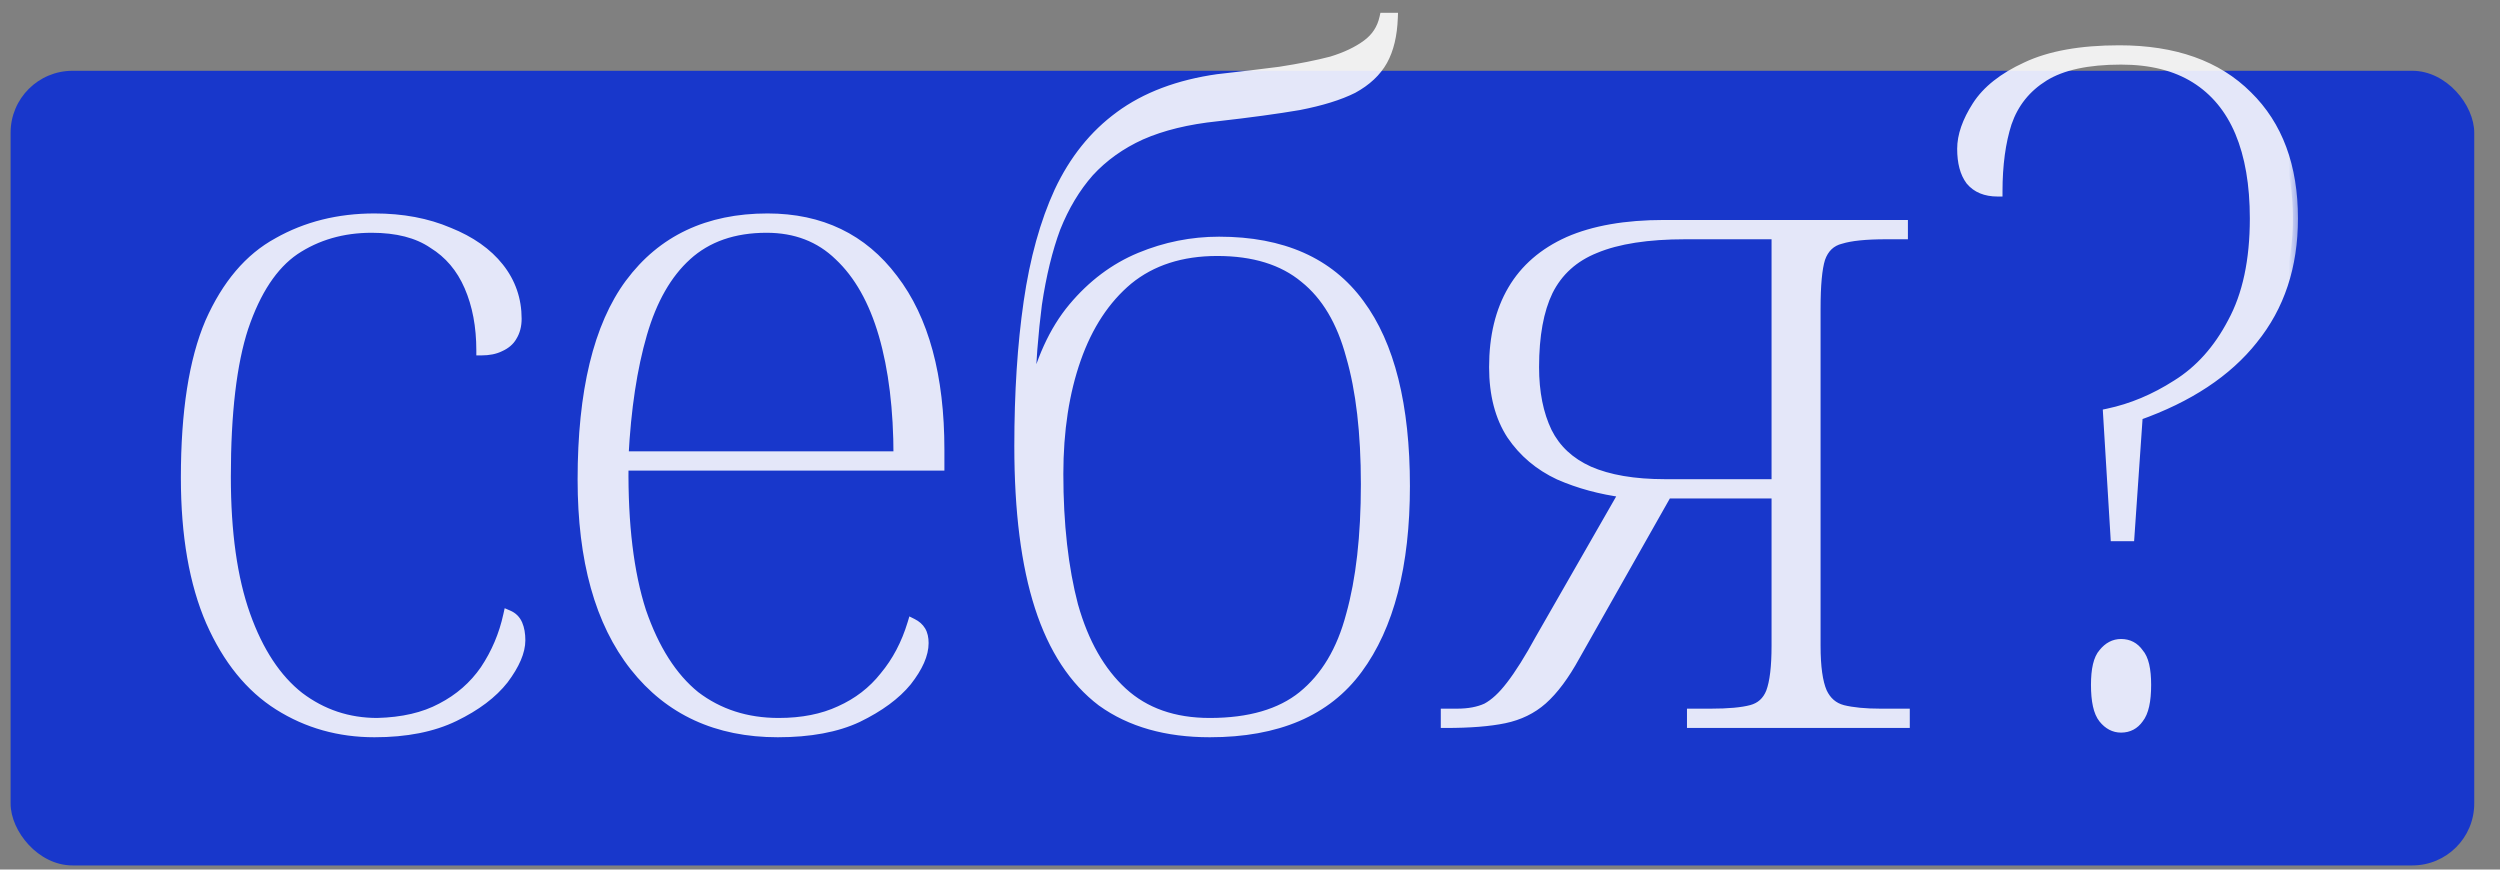
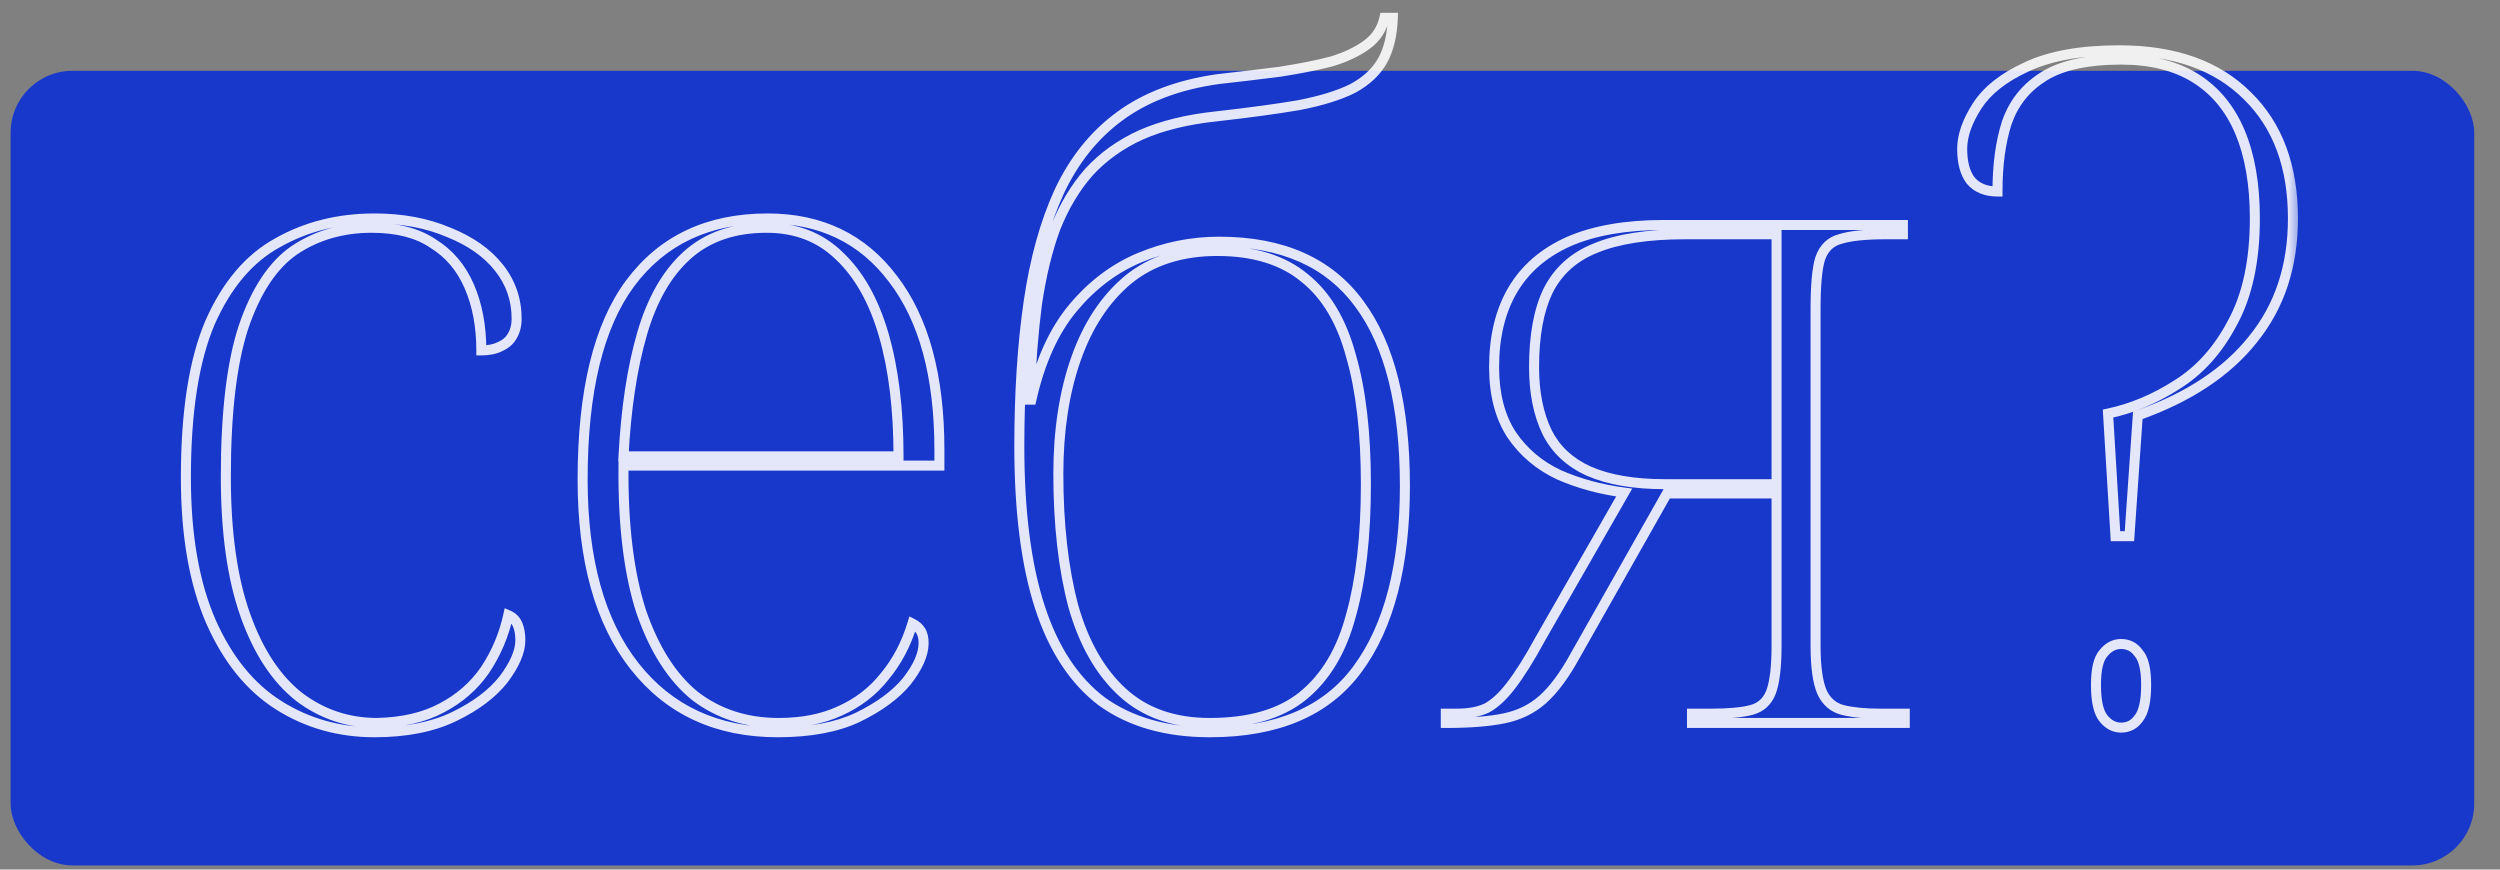
<svg xmlns="http://www.w3.org/2000/svg" width="92" height="32" viewBox="0 0 92 32" fill="none">
  <rect x="0" y="0" width="92" height="32" fill="#808080" stroke="none" />
  <rect x="0.39" y="2.605" width="90.662" height="29.243" rx="2.279" fill="#1837CB" />
  <g opacity="0.88">
    <mask id="path-2-outside-1_206_4847" maskUnits="userSpaceOnUse" x="5.72" y="-0.395" width="79" height="28" fill="black">
      <rect fill="white" x="5.72" y="-0.395" width="79" height="28" />
-       <path d="M13.781 26.947C12.482 26.947 11.308 26.616 10.259 25.955C9.211 25.294 8.379 24.269 7.763 22.878C7.148 21.465 6.84 19.698 6.84 17.579C6.84 15.162 7.137 13.259 7.729 11.869C8.345 10.478 9.177 9.498 10.225 8.928C11.274 8.336 12.459 8.039 13.781 8.039C14.807 8.039 15.718 8.21 16.516 8.552C17.314 8.871 17.929 9.305 18.363 9.852C18.796 10.399 19.012 11.025 19.012 11.732C19.012 11.983 18.955 12.199 18.841 12.382C18.75 12.541 18.602 12.667 18.397 12.758C18.214 12.849 17.986 12.895 17.713 12.895C17.713 12.006 17.565 11.219 17.268 10.535C16.972 9.852 16.528 9.327 15.935 8.963C15.365 8.575 14.613 8.381 13.678 8.381C12.607 8.381 11.661 8.655 10.841 9.202C10.043 9.749 9.416 10.695 8.96 12.04C8.527 13.362 8.31 15.197 8.31 17.544C8.31 19.596 8.55 21.294 9.028 22.639C9.507 23.984 10.168 24.987 11.011 25.648C11.855 26.286 12.812 26.605 13.883 26.605C14.818 26.582 15.604 26.4 16.243 26.058C16.904 25.716 17.439 25.249 17.85 24.656C18.26 24.041 18.545 23.368 18.704 22.639C18.864 22.707 18.978 22.821 19.046 22.981C19.115 23.14 19.149 23.334 19.149 23.562C19.149 23.972 18.944 24.451 18.534 24.998C18.123 25.522 17.519 25.978 16.721 26.366C15.924 26.753 14.944 26.947 13.781 26.947ZM28.621 26.947C26.387 26.947 24.632 26.138 23.355 24.519C22.079 22.901 21.441 20.61 21.441 17.647C21.441 14.41 22.022 12.006 23.184 10.433C24.37 8.837 26.056 8.039 28.245 8.039C30.205 8.039 31.744 8.78 32.86 10.262C34 11.743 34.57 13.841 34.57 16.553V17.134H22.945C22.922 19.3 23.139 21.089 23.595 22.502C24.073 23.892 24.734 24.93 25.578 25.613C26.444 26.274 27.47 26.605 28.655 26.605C29.521 26.605 30.273 26.457 30.912 26.16C31.573 25.864 32.12 25.442 32.553 24.895C33.009 24.348 33.35 23.699 33.578 22.947C33.715 23.015 33.818 23.106 33.886 23.22C33.955 23.334 33.989 23.482 33.989 23.665C33.989 24.075 33.784 24.542 33.373 25.066C32.963 25.568 32.359 26.012 31.561 26.4C30.786 26.765 29.806 26.947 28.621 26.947ZM33.066 16.792C33.066 15.06 32.883 13.567 32.519 12.313C32.154 11.06 31.607 10.091 30.877 9.407C30.171 8.723 29.282 8.381 28.21 8.381C27.002 8.381 26.022 8.723 25.27 9.407C24.541 10.068 23.994 11.025 23.629 12.279C23.264 13.533 23.036 15.037 22.945 16.792H33.066ZM44.52 26.947C42.925 26.947 41.603 26.571 40.554 25.819C39.528 25.044 38.765 23.881 38.263 22.331C37.762 20.781 37.511 18.809 37.511 16.416C37.511 14.456 37.625 12.689 37.853 11.117C38.081 9.544 38.457 8.188 38.981 7.048C39.528 5.885 40.269 4.962 41.204 4.279C42.161 3.572 43.369 3.116 44.828 2.911C45.648 2.82 46.412 2.729 47.119 2.637C47.848 2.523 48.475 2.398 48.999 2.261C49.523 2.102 49.956 1.897 50.298 1.646C50.64 1.395 50.857 1.065 50.948 0.654H51.256C51.233 1.293 51.108 1.817 50.88 2.227C50.652 2.637 50.287 2.979 49.786 3.253C49.284 3.504 48.623 3.709 47.803 3.868C47.005 4.005 46.002 4.142 44.794 4.279C43.7 4.392 42.765 4.62 41.99 4.962C41.238 5.304 40.6 5.76 40.075 6.33C39.574 6.9 39.164 7.584 38.845 8.381C38.548 9.179 38.32 10.114 38.161 11.185C38.024 12.233 37.933 13.407 37.887 14.707H37.956C38.275 13.293 38.788 12.165 39.494 11.322C40.201 10.478 41.021 9.863 41.956 9.475C42.891 9.088 43.859 8.894 44.862 8.894C47.187 8.894 48.908 9.658 50.025 11.185C51.142 12.689 51.7 14.923 51.7 17.886C51.7 20.804 51.119 23.049 49.956 24.622C48.817 26.172 47.005 26.947 44.52 26.947ZM44.52 26.605C45.979 26.605 47.119 26.274 47.939 25.613C48.783 24.93 49.375 23.938 49.717 22.639C50.082 21.34 50.264 19.733 50.264 17.818C50.264 15.926 50.082 14.353 49.717 13.1C49.375 11.823 48.805 10.866 48.008 10.228C47.21 9.567 46.139 9.236 44.794 9.236C43.472 9.236 42.378 9.589 41.511 10.296C40.668 11.003 40.03 11.971 39.597 13.202C39.164 14.433 38.947 15.846 38.947 17.442C38.947 19.288 39.13 20.907 39.494 22.297C39.882 23.665 40.486 24.724 41.306 25.477C42.127 26.229 43.198 26.605 44.52 26.605ZM53.205 26.605V26.263H53.615C54.048 26.263 54.413 26.195 54.709 26.058C55.006 25.898 55.302 25.625 55.599 25.237C55.918 24.827 56.282 24.246 56.693 23.494L59.77 18.126C58.904 18.012 58.106 17.795 57.376 17.476C56.647 17.134 56.066 16.644 55.633 16.006C55.2 15.345 54.983 14.513 54.983 13.51C54.983 12.393 55.211 11.447 55.667 10.672C56.123 9.897 56.807 9.305 57.718 8.894C58.653 8.484 59.827 8.279 61.24 8.279H70.027V8.621H69.412C68.659 8.621 68.101 8.678 67.736 8.792C67.371 8.883 67.121 9.122 66.984 9.51C66.87 9.874 66.813 10.49 66.813 11.356V23.767C66.813 24.542 66.893 25.112 67.052 25.477C67.212 25.819 67.463 26.035 67.805 26.126C68.169 26.218 68.636 26.263 69.206 26.263H70.095V26.605H62.266V26.263H62.95C63.611 26.263 64.112 26.218 64.454 26.126C64.796 26.035 65.035 25.819 65.172 25.477C65.309 25.112 65.377 24.542 65.377 23.767V18.16H61.343L57.958 24.143C57.57 24.85 57.171 25.386 56.761 25.75C56.373 26.092 55.906 26.32 55.359 26.434C54.812 26.548 54.094 26.605 53.205 26.605ZM61.274 17.818H65.377V8.621H62.026C60.636 8.621 59.53 8.792 58.71 9.134C57.912 9.453 57.331 9.977 56.966 10.706C56.624 11.413 56.453 12.348 56.453 13.51C56.453 14.444 56.613 15.242 56.932 15.903C57.251 16.541 57.764 17.02 58.471 17.339C59.2 17.658 60.135 17.818 61.274 17.818ZM77.576 15.22C78.442 15.037 79.286 14.684 80.106 14.16C80.95 13.635 81.634 12.872 82.158 11.869C82.705 10.866 82.978 9.589 82.978 8.039C82.978 6.786 82.796 5.726 82.431 4.86C82.067 3.994 81.52 3.333 80.79 2.877C80.061 2.421 79.149 2.193 78.055 2.193C76.824 2.193 75.878 2.398 75.217 2.808C74.556 3.219 74.1 3.788 73.85 4.518C73.622 5.224 73.508 6.068 73.508 7.048C73.075 7.048 72.744 6.911 72.516 6.638C72.311 6.364 72.209 5.977 72.209 5.475C72.209 4.997 72.391 4.472 72.755 3.902C73.12 3.333 73.724 2.854 74.568 2.466C75.434 2.056 76.573 1.851 77.987 1.851C80.015 1.851 81.588 2.409 82.705 3.526C83.822 4.62 84.38 6.125 84.38 8.039C84.38 9.795 83.89 11.276 82.91 12.484C81.953 13.692 80.54 14.627 78.671 15.288L78.363 19.733H77.85L77.576 15.22ZM78.055 26.776C77.804 26.776 77.588 26.662 77.405 26.434C77.223 26.206 77.132 25.796 77.132 25.203C77.132 24.633 77.223 24.246 77.405 24.041C77.588 23.813 77.804 23.699 78.055 23.699C78.329 23.699 78.545 23.813 78.705 24.041C78.887 24.246 78.978 24.633 78.978 25.203C78.978 25.796 78.887 26.206 78.705 26.434C78.545 26.662 78.329 26.776 78.055 26.776Z" />
+       <path d="M13.781 26.947C12.482 26.947 11.308 26.616 10.259 25.955C9.211 25.294 8.379 24.269 7.763 22.878C7.148 21.465 6.84 19.698 6.84 17.579C6.84 15.162 7.137 13.259 7.729 11.869C8.345 10.478 9.177 9.498 10.225 8.928C11.274 8.336 12.459 8.039 13.781 8.039C14.807 8.039 15.718 8.21 16.516 8.552C17.314 8.871 17.929 9.305 18.363 9.852C18.796 10.399 19.012 11.025 19.012 11.732C19.012 11.983 18.955 12.199 18.841 12.382C18.75 12.541 18.602 12.667 18.397 12.758C18.214 12.849 17.986 12.895 17.713 12.895C17.713 12.006 17.565 11.219 17.268 10.535C16.972 9.852 16.528 9.327 15.935 8.963C15.365 8.575 14.613 8.381 13.678 8.381C12.607 8.381 11.661 8.655 10.841 9.202C10.043 9.749 9.416 10.695 8.96 12.04C8.527 13.362 8.31 15.197 8.31 17.544C8.31 19.596 8.55 21.294 9.028 22.639C9.507 23.984 10.168 24.987 11.011 25.648C11.855 26.286 12.812 26.605 13.883 26.605C14.818 26.582 15.604 26.4 16.243 26.058C16.904 25.716 17.439 25.249 17.85 24.656C18.26 24.041 18.545 23.368 18.704 22.639C18.864 22.707 18.978 22.821 19.046 22.981C19.115 23.14 19.149 23.334 19.149 23.562C19.149 23.972 18.944 24.451 18.534 24.998C18.123 25.522 17.519 25.978 16.721 26.366C15.924 26.753 14.944 26.947 13.781 26.947ZM28.621 26.947C26.387 26.947 24.632 26.138 23.355 24.519C22.079 22.901 21.441 20.61 21.441 17.647C21.441 14.41 22.022 12.006 23.184 10.433C24.37 8.837 26.056 8.039 28.245 8.039C30.205 8.039 31.744 8.78 32.86 10.262C34 11.743 34.57 13.841 34.57 16.553V17.134H22.945C22.922 19.3 23.139 21.089 23.595 22.502C24.073 23.892 24.734 24.93 25.578 25.613C26.444 26.274 27.47 26.605 28.655 26.605C29.521 26.605 30.273 26.457 30.912 26.16C31.573 25.864 32.12 25.442 32.553 24.895C33.009 24.348 33.35 23.699 33.578 22.947C33.715 23.015 33.818 23.106 33.886 23.22C33.955 23.334 33.989 23.482 33.989 23.665C33.989 24.075 33.784 24.542 33.373 25.066C32.963 25.568 32.359 26.012 31.561 26.4C30.786 26.765 29.806 26.947 28.621 26.947ZM33.066 16.792C33.066 15.06 32.883 13.567 32.519 12.313C32.154 11.06 31.607 10.091 30.877 9.407C30.171 8.723 29.282 8.381 28.21 8.381C27.002 8.381 26.022 8.723 25.27 9.407C24.541 10.068 23.994 11.025 23.629 12.279C23.264 13.533 23.036 15.037 22.945 16.792H33.066ZM44.52 26.947C42.925 26.947 41.603 26.571 40.554 25.819C39.528 25.044 38.765 23.881 38.263 22.331C37.762 20.781 37.511 18.809 37.511 16.416C37.511 14.456 37.625 12.689 37.853 11.117C38.081 9.544 38.457 8.188 38.981 7.048C39.528 5.885 40.269 4.962 41.204 4.279C42.161 3.572 43.369 3.116 44.828 2.911C45.648 2.82 46.412 2.729 47.119 2.637C47.848 2.523 48.475 2.398 48.999 2.261C49.523 2.102 49.956 1.897 50.298 1.646C50.64 1.395 50.857 1.065 50.948 0.654H51.256C51.233 1.293 51.108 1.817 50.88 2.227C50.652 2.637 50.287 2.979 49.786 3.253C49.284 3.504 48.623 3.709 47.803 3.868C47.005 4.005 46.002 4.142 44.794 4.279C43.7 4.392 42.765 4.62 41.99 4.962C41.238 5.304 40.6 5.76 40.075 6.33C39.574 6.9 39.164 7.584 38.845 8.381C38.548 9.179 38.32 10.114 38.161 11.185C38.024 12.233 37.933 13.407 37.887 14.707H37.956C38.275 13.293 38.788 12.165 39.494 11.322C40.201 10.478 41.021 9.863 41.956 9.475C42.891 9.088 43.859 8.894 44.862 8.894C47.187 8.894 48.908 9.658 50.025 11.185C51.142 12.689 51.7 14.923 51.7 17.886C51.7 20.804 51.119 23.049 49.956 24.622C48.817 26.172 47.005 26.947 44.52 26.947ZM44.52 26.605C45.979 26.605 47.119 26.274 47.939 25.613C48.783 24.93 49.375 23.938 49.717 22.639C50.082 21.34 50.264 19.733 50.264 17.818C50.264 15.926 50.082 14.353 49.717 13.1C49.375 11.823 48.805 10.866 48.008 10.228C47.21 9.567 46.139 9.236 44.794 9.236C43.472 9.236 42.378 9.589 41.511 10.296C40.668 11.003 40.03 11.971 39.597 13.202C39.164 14.433 38.947 15.846 38.947 17.442C38.947 19.288 39.13 20.907 39.494 22.297C39.882 23.665 40.486 24.724 41.306 25.477C42.127 26.229 43.198 26.605 44.52 26.605ZM53.205 26.605V26.263H53.615C54.048 26.263 54.413 26.195 54.709 26.058C55.006 25.898 55.302 25.625 55.599 25.237C55.918 24.827 56.282 24.246 56.693 23.494L59.77 18.126C58.904 18.012 58.106 17.795 57.376 17.476C56.647 17.134 56.066 16.644 55.633 16.006C55.2 15.345 54.983 14.513 54.983 13.51C54.983 12.393 55.211 11.447 55.667 10.672C56.123 9.897 56.807 9.305 57.718 8.894C58.653 8.484 59.827 8.279 61.24 8.279H70.027V8.621H69.412C68.659 8.621 68.101 8.678 67.736 8.792C67.371 8.883 67.121 9.122 66.984 9.51C66.87 9.874 66.813 10.49 66.813 11.356V23.767C66.813 24.542 66.893 25.112 67.052 25.477C67.212 25.819 67.463 26.035 67.805 26.126C68.169 26.218 68.636 26.263 69.206 26.263H70.095V26.605H62.266V26.263H62.95C63.611 26.263 64.112 26.218 64.454 26.126C64.796 26.035 65.035 25.819 65.172 25.477C65.309 25.112 65.377 24.542 65.377 23.767V18.16H61.343L57.958 24.143C57.57 24.85 57.171 25.386 56.761 25.75C56.373 26.092 55.906 26.32 55.359 26.434C54.812 26.548 54.094 26.605 53.205 26.605ZM61.274 17.818H65.377V8.621H62.026C60.636 8.621 59.53 8.792 58.71 9.134C57.912 9.453 57.331 9.977 56.966 10.706C56.624 11.413 56.453 12.348 56.453 13.51C56.453 14.444 56.613 15.242 56.932 15.903C57.251 16.541 57.764 17.02 58.471 17.339C59.2 17.658 60.135 17.818 61.274 17.818ZM77.576 15.22C78.442 15.037 79.286 14.684 80.106 14.16C80.95 13.635 81.634 12.872 82.158 11.869C82.705 10.866 82.978 9.589 82.978 8.039C82.978 6.786 82.796 5.726 82.431 4.86C82.067 3.994 81.52 3.333 80.79 2.877C80.061 2.421 79.149 2.193 78.055 2.193C74.556 3.219 74.1 3.788 73.85 4.518C73.622 5.224 73.508 6.068 73.508 7.048C73.075 7.048 72.744 6.911 72.516 6.638C72.311 6.364 72.209 5.977 72.209 5.475C72.209 4.997 72.391 4.472 72.755 3.902C73.12 3.333 73.724 2.854 74.568 2.466C75.434 2.056 76.573 1.851 77.987 1.851C80.015 1.851 81.588 2.409 82.705 3.526C83.822 4.62 84.38 6.125 84.38 8.039C84.38 9.795 83.89 11.276 82.91 12.484C81.953 13.692 80.54 14.627 78.671 15.288L78.363 19.733H77.85L77.576 15.22ZM78.055 26.776C77.804 26.776 77.588 26.662 77.405 26.434C77.223 26.206 77.132 25.796 77.132 25.203C77.132 24.633 77.223 24.246 77.405 24.041C77.588 23.813 77.804 23.699 78.055 23.699C78.329 23.699 78.545 23.813 78.705 24.041C78.887 24.246 78.978 24.633 78.978 25.203C78.978 25.796 78.887 26.206 78.705 26.434C78.545 26.662 78.329 26.776 78.055 26.776Z" />
    </mask>
-     <path d="M13.781 26.947C12.482 26.947 11.308 26.616 10.259 25.955C9.211 25.294 8.379 24.269 7.763 22.878C7.148 21.465 6.84 19.698 6.84 17.579C6.84 15.162 7.137 13.259 7.729 11.869C8.345 10.478 9.177 9.498 10.225 8.928C11.274 8.336 12.459 8.039 13.781 8.039C14.807 8.039 15.718 8.21 16.516 8.552C17.314 8.871 17.929 9.305 18.363 9.852C18.796 10.399 19.012 11.025 19.012 11.732C19.012 11.983 18.955 12.199 18.841 12.382C18.75 12.541 18.602 12.667 18.397 12.758C18.214 12.849 17.986 12.895 17.713 12.895C17.713 12.006 17.565 11.219 17.268 10.535C16.972 9.852 16.528 9.327 15.935 8.963C15.365 8.575 14.613 8.381 13.678 8.381C12.607 8.381 11.661 8.655 10.841 9.202C10.043 9.749 9.416 10.695 8.96 12.04C8.527 13.362 8.31 15.197 8.31 17.544C8.31 19.596 8.55 21.294 9.028 22.639C9.507 23.984 10.168 24.987 11.011 25.648C11.855 26.286 12.812 26.605 13.883 26.605C14.818 26.582 15.604 26.4 16.243 26.058C16.904 25.716 17.439 25.249 17.85 24.656C18.26 24.041 18.545 23.368 18.704 22.639C18.864 22.707 18.978 22.821 19.046 22.981C19.115 23.14 19.149 23.334 19.149 23.562C19.149 23.972 18.944 24.451 18.534 24.998C18.123 25.522 17.519 25.978 16.721 26.366C15.924 26.753 14.944 26.947 13.781 26.947ZM28.621 26.947C26.387 26.947 24.632 26.138 23.355 24.519C22.079 22.901 21.441 20.61 21.441 17.647C21.441 14.41 22.022 12.006 23.184 10.433C24.37 8.837 26.056 8.039 28.245 8.039C30.205 8.039 31.744 8.78 32.86 10.262C34 11.743 34.57 13.841 34.57 16.553V17.134H22.945C22.922 19.3 23.139 21.089 23.595 22.502C24.073 23.892 24.734 24.93 25.578 25.613C26.444 26.274 27.47 26.605 28.655 26.605C29.521 26.605 30.273 26.457 30.912 26.16C31.573 25.864 32.12 25.442 32.553 24.895C33.009 24.348 33.35 23.699 33.578 22.947C33.715 23.015 33.818 23.106 33.886 23.22C33.955 23.334 33.989 23.482 33.989 23.665C33.989 24.075 33.784 24.542 33.373 25.066C32.963 25.568 32.359 26.012 31.561 26.4C30.786 26.765 29.806 26.947 28.621 26.947ZM33.066 16.792C33.066 15.06 32.883 13.567 32.519 12.313C32.154 11.06 31.607 10.091 30.877 9.407C30.171 8.723 29.282 8.381 28.21 8.381C27.002 8.381 26.022 8.723 25.27 9.407C24.541 10.068 23.994 11.025 23.629 12.279C23.264 13.533 23.036 15.037 22.945 16.792H33.066ZM44.52 26.947C42.925 26.947 41.603 26.571 40.554 25.819C39.528 25.044 38.765 23.881 38.263 22.331C37.762 20.781 37.511 18.809 37.511 16.416C37.511 14.456 37.625 12.689 37.853 11.117C38.081 9.544 38.457 8.188 38.981 7.048C39.528 5.885 40.269 4.962 41.204 4.279C42.161 3.572 43.369 3.116 44.828 2.911C45.648 2.82 46.412 2.729 47.119 2.637C47.848 2.523 48.475 2.398 48.999 2.261C49.523 2.102 49.956 1.897 50.298 1.646C50.64 1.395 50.857 1.065 50.948 0.654H51.256C51.233 1.293 51.108 1.817 50.88 2.227C50.652 2.637 50.287 2.979 49.786 3.253C49.284 3.504 48.623 3.709 47.803 3.868C47.005 4.005 46.002 4.142 44.794 4.279C43.7 4.392 42.765 4.62 41.99 4.962C41.238 5.304 40.6 5.76 40.075 6.33C39.574 6.9 39.164 7.584 38.845 8.381C38.548 9.179 38.32 10.114 38.161 11.185C38.024 12.233 37.933 13.407 37.887 14.707H37.956C38.275 13.293 38.788 12.165 39.494 11.322C40.201 10.478 41.021 9.863 41.956 9.475C42.891 9.088 43.859 8.894 44.862 8.894C47.187 8.894 48.908 9.658 50.025 11.185C51.142 12.689 51.7 14.923 51.7 17.886C51.7 20.804 51.119 23.049 49.956 24.622C48.817 26.172 47.005 26.947 44.52 26.947ZM44.52 26.605C45.979 26.605 47.119 26.274 47.939 25.613C48.783 24.93 49.375 23.938 49.717 22.639C50.082 21.34 50.264 19.733 50.264 17.818C50.264 15.926 50.082 14.353 49.717 13.1C49.375 11.823 48.805 10.866 48.008 10.228C47.21 9.567 46.139 9.236 44.794 9.236C43.472 9.236 42.378 9.589 41.511 10.296C40.668 11.003 40.03 11.971 39.597 13.202C39.164 14.433 38.947 15.846 38.947 17.442C38.947 19.288 39.13 20.907 39.494 22.297C39.882 23.665 40.486 24.724 41.306 25.477C42.127 26.229 43.198 26.605 44.52 26.605ZM53.205 26.605V26.263H53.615C54.048 26.263 54.413 26.195 54.709 26.058C55.006 25.898 55.302 25.625 55.599 25.237C55.918 24.827 56.282 24.246 56.693 23.494L59.77 18.126C58.904 18.012 58.106 17.795 57.376 17.476C56.647 17.134 56.066 16.644 55.633 16.006C55.2 15.345 54.983 14.513 54.983 13.51C54.983 12.393 55.211 11.447 55.667 10.672C56.123 9.897 56.807 9.305 57.718 8.894C58.653 8.484 59.827 8.279 61.24 8.279H70.027V8.621H69.412C68.659 8.621 68.101 8.678 67.736 8.792C67.371 8.883 67.121 9.122 66.984 9.51C66.87 9.874 66.813 10.49 66.813 11.356V23.767C66.813 24.542 66.893 25.112 67.052 25.477C67.212 25.819 67.463 26.035 67.805 26.126C68.169 26.218 68.636 26.263 69.206 26.263H70.095V26.605H62.266V26.263H62.95C63.611 26.263 64.112 26.218 64.454 26.126C64.796 26.035 65.035 25.819 65.172 25.477C65.309 25.112 65.377 24.542 65.377 23.767V18.16H61.343L57.958 24.143C57.57 24.85 57.171 25.386 56.761 25.75C56.373 26.092 55.906 26.32 55.359 26.434C54.812 26.548 54.094 26.605 53.205 26.605ZM61.274 17.818H65.377V8.621H62.026C60.636 8.621 59.53 8.792 58.71 9.134C57.912 9.453 57.331 9.977 56.966 10.706C56.624 11.413 56.453 12.348 56.453 13.51C56.453 14.444 56.613 15.242 56.932 15.903C57.251 16.541 57.764 17.02 58.471 17.339C59.2 17.658 60.135 17.818 61.274 17.818ZM77.576 15.22C78.442 15.037 79.286 14.684 80.106 14.16C80.95 13.635 81.634 12.872 82.158 11.869C82.705 10.866 82.978 9.589 82.978 8.039C82.978 6.786 82.796 5.726 82.431 4.86C82.067 3.994 81.52 3.333 80.79 2.877C80.061 2.421 79.149 2.193 78.055 2.193C76.824 2.193 75.878 2.398 75.217 2.808C74.556 3.219 74.1 3.788 73.85 4.518C73.622 5.224 73.508 6.068 73.508 7.048C73.075 7.048 72.744 6.911 72.516 6.638C72.311 6.364 72.209 5.977 72.209 5.475C72.209 4.997 72.391 4.472 72.755 3.902C73.12 3.333 73.724 2.854 74.568 2.466C75.434 2.056 76.573 1.851 77.987 1.851C80.015 1.851 81.588 2.409 82.705 3.526C83.822 4.62 84.38 6.125 84.38 8.039C84.38 9.795 83.89 11.276 82.91 12.484C81.953 13.692 80.54 14.627 78.671 15.288L78.363 19.733H77.85L77.576 15.22ZM78.055 26.776C77.804 26.776 77.588 26.662 77.405 26.434C77.223 26.206 77.132 25.796 77.132 25.203C77.132 24.633 77.223 24.246 77.405 24.041C77.588 23.813 77.804 23.699 78.055 23.699C78.329 23.699 78.545 23.813 78.705 24.041C78.887 24.246 78.978 24.633 78.978 25.203C78.978 25.796 78.887 26.206 78.705 26.434C78.545 26.662 78.329 26.776 78.055 26.776Z" fill="white" />
    <path d="M10.259 25.955L10.161 26.111L10.259 25.955ZM7.763 22.878L7.594 22.952L7.595 22.953L7.763 22.878ZM7.729 11.869L7.561 11.794L7.56 11.797L7.729 11.869ZM10.225 8.928L10.313 9.09L10.316 9.089L10.225 8.928ZM16.516 8.552L16.444 8.722L16.448 8.723L16.516 8.552ZM18.363 9.852L18.218 9.966L18.363 9.852ZM18.841 12.382L18.685 12.284L18.681 12.29L18.841 12.382ZM18.397 12.758L18.322 12.589L18.314 12.593L18.397 12.758ZM17.713 12.895H17.529V13.079H17.713V12.895ZM17.268 10.535L17.438 10.462V10.462L17.268 10.535ZM15.935 8.963L15.831 9.115L15.838 9.12L15.935 8.963ZM10.841 9.202L10.738 9.049L10.736 9.05L10.841 9.202ZM8.96 12.04L8.786 11.981L8.785 11.982L8.96 12.04ZM9.028 22.639L8.855 22.701L9.028 22.639ZM11.011 25.648L10.898 25.793L10.9 25.795L11.011 25.648ZM13.883 26.605V26.789L13.888 26.789L13.883 26.605ZM16.243 26.058L16.158 25.894L16.156 25.895L16.243 26.058ZM17.85 24.656L18.001 24.761L18.003 24.758L17.85 24.656ZM18.704 22.639L18.777 22.47L18.572 22.382L18.524 22.599L18.704 22.639ZM19.046 22.981L19.216 22.908L19.216 22.908L19.046 22.981ZM18.534 24.998L18.679 25.112L18.681 25.109L18.534 24.998ZM16.721 26.366L16.641 26.2L16.721 26.366ZM13.781 26.947V26.763C12.515 26.763 11.375 26.441 10.358 25.799L10.259 25.955L10.161 26.111C11.24 26.792 12.449 27.131 13.781 27.131V26.947ZM10.259 25.955L10.358 25.799C9.346 25.162 8.536 24.168 7.932 22.804L7.763 22.878L7.595 22.953C8.222 24.369 9.075 25.427 10.161 26.111L10.259 25.955ZM7.763 22.878L7.932 22.805C7.33 21.422 7.025 19.682 7.025 17.579H6.84H6.656C6.656 19.715 6.966 21.508 7.594 22.952L7.763 22.878ZM6.84 17.579H7.025C7.025 15.174 7.32 13.299 7.899 11.941L7.729 11.869L7.56 11.797C6.953 13.219 6.656 15.151 6.656 17.579H6.84ZM7.729 11.869L7.898 11.943C8.501 10.58 9.309 9.636 10.313 9.09L10.225 8.928L10.137 8.767C9.044 9.361 8.188 10.377 7.561 11.794L7.729 11.869ZM10.225 8.928L10.316 9.089C11.334 8.513 12.488 8.224 13.781 8.224V8.039V7.855C12.43 7.855 11.213 8.158 10.134 8.768L10.225 8.928ZM13.781 8.039V8.224C14.786 8.224 15.673 8.391 16.444 8.722L16.516 8.552L16.589 8.383C15.764 8.03 14.827 7.855 13.781 7.855V8.039ZM16.516 8.552L16.448 8.723C17.223 9.033 17.809 9.449 18.218 9.966L18.363 9.852L18.507 9.737C18.05 9.16 17.405 8.71 16.585 8.381L16.516 8.552ZM18.363 9.852L18.218 9.966C18.625 10.48 18.828 11.066 18.828 11.732H19.012H19.196C19.196 10.985 18.966 10.317 18.507 9.737L18.363 9.852ZM19.012 11.732H18.828C18.828 11.954 18.778 12.136 18.685 12.284L18.841 12.382L18.997 12.479C19.133 12.263 19.196 12.011 19.196 11.732H19.012ZM18.841 12.382L18.681 12.29C18.613 12.409 18.499 12.511 18.322 12.589L18.397 12.758L18.472 12.926C18.704 12.823 18.887 12.674 19.001 12.473L18.841 12.382ZM18.397 12.758L18.314 12.593C18.165 12.668 17.967 12.71 17.713 12.71V12.895V13.079C18.006 13.079 18.264 13.03 18.479 12.923L18.397 12.758ZM17.713 12.895H17.897C17.897 11.985 17.746 11.173 17.438 10.462L17.268 10.535L17.099 10.609C17.384 11.265 17.529 12.026 17.529 12.895H17.713ZM17.268 10.535L17.438 10.462C17.127 9.746 16.659 9.192 16.032 8.806L15.935 8.963L15.838 9.12C16.396 9.463 16.817 9.957 17.099 10.609L17.268 10.535ZM15.935 8.963L16.039 8.81C15.429 8.396 14.637 8.197 13.678 8.197V8.381V8.566C14.589 8.566 15.301 8.755 15.831 9.115L15.935 8.963ZM13.678 8.381V8.197C12.574 8.197 11.592 8.48 10.738 9.049L10.841 9.202L10.943 9.355C11.73 8.83 12.64 8.566 13.678 8.566V8.381ZM10.841 9.202L10.736 9.05C9.894 9.628 9.248 10.615 8.786 11.981L8.96 12.04L9.135 12.099C9.583 10.775 10.192 9.87 10.945 9.354L10.841 9.202ZM8.96 12.04L8.785 11.982C8.343 13.331 8.126 15.189 8.126 17.544H8.31H8.495C8.495 15.205 8.711 13.392 9.135 12.097L8.96 12.04ZM8.31 17.544H8.126C8.126 19.609 8.367 21.329 8.855 22.701L9.028 22.639L9.202 22.577C8.733 21.259 8.495 19.583 8.495 17.544H8.31ZM9.028 22.639L8.855 22.701C9.341 24.068 10.019 25.104 10.898 25.793L11.011 25.648L11.125 25.503C10.317 24.869 9.673 23.9 9.202 22.577L9.028 22.639ZM11.011 25.648L10.9 25.795C11.776 26.457 12.773 26.789 13.883 26.789V26.605V26.421C12.852 26.421 11.934 26.114 11.123 25.501L11.011 25.648ZM13.883 26.605L13.888 26.789C14.843 26.766 15.66 26.579 16.33 26.22L16.243 26.058L16.156 25.895C15.549 26.22 14.793 26.398 13.879 26.421L13.883 26.605ZM16.243 26.058L16.327 26.222C17.014 25.866 17.573 25.379 18.001 24.761L17.85 24.656L17.698 24.551C17.306 25.118 16.793 25.566 16.158 25.894L16.243 26.058ZM17.85 24.656L18.003 24.758C18.426 24.124 18.72 23.43 18.884 22.678L18.704 22.639L18.524 22.599C18.37 23.307 18.094 23.958 17.696 24.554L17.85 24.656ZM18.704 22.639L18.632 22.808C18.748 22.858 18.827 22.937 18.877 23.053L19.046 22.981L19.216 22.908C19.129 22.705 18.98 22.556 18.777 22.47L18.704 22.639ZM19.046 22.981L18.877 23.053C18.933 23.184 18.965 23.352 18.965 23.562H19.149H19.333C19.333 23.317 19.297 23.097 19.216 22.908L19.046 22.981ZM19.149 23.562H18.965C18.965 23.914 18.787 24.353 18.386 24.887L18.534 24.998L18.681 25.109C19.101 24.549 19.333 24.031 19.333 23.562H19.149ZM18.534 24.998L18.388 24.884C18 25.381 17.421 25.821 16.641 26.2L16.721 26.366L16.802 26.531C17.617 26.136 18.246 25.664 18.679 25.112L18.534 24.998ZM16.721 26.366L16.641 26.2C15.875 26.572 14.924 26.763 13.781 26.763V26.947V27.131C14.963 27.131 15.973 26.934 16.802 26.531L16.721 26.366ZM23.355 24.519L23.5 24.405L23.355 24.519ZM23.184 10.433L23.037 10.323L23.036 10.323L23.184 10.433ZM32.86 10.262L32.713 10.373L32.714 10.374L32.86 10.262ZM34.57 17.134V17.319H34.754V17.134H34.57ZM22.945 17.134V16.95H22.763L22.761 17.132L22.945 17.134ZM23.595 22.502L23.419 22.559L23.421 22.562L23.595 22.502ZM25.578 25.613L25.462 25.757L25.466 25.76L25.578 25.613ZM30.912 26.16L30.836 25.992L30.834 25.993L30.912 26.16ZM32.553 24.895L32.411 24.777L32.408 24.781L32.553 24.895ZM33.578 22.947L33.661 22.782L33.465 22.684L33.402 22.893L33.578 22.947ZM33.886 23.22L34.044 23.125V23.125L33.886 23.22ZM33.373 25.066L33.516 25.183L33.518 25.18L33.373 25.066ZM31.561 26.4L31.64 26.567L31.642 26.566L31.561 26.4ZM33.066 16.792V16.977H33.25V16.792H33.066ZM30.877 9.407L30.749 9.54L30.751 9.542L30.877 9.407ZM25.27 9.407L25.394 9.544L25.394 9.543L25.27 9.407ZM23.629 12.279L23.452 12.228L23.629 12.279ZM22.945 16.792L22.761 16.783L22.751 16.977H22.945V16.792ZM28.621 26.947V26.763C26.438 26.763 24.738 25.975 23.5 24.405L23.355 24.519L23.211 24.634C24.525 26.3 26.336 27.131 28.621 27.131V26.947ZM23.355 24.519L23.5 24.405C22.258 22.831 21.625 20.586 21.625 17.647H21.441H21.256C21.256 20.634 21.899 22.971 23.211 24.634L23.355 24.519ZM21.441 17.647H21.625C21.625 14.426 22.205 12.069 23.333 10.542L23.184 10.433L23.036 10.323C21.839 11.943 21.256 14.394 21.256 17.647H21.441ZM23.184 10.433L23.332 10.543C24.479 8.999 26.108 8.224 28.245 8.224V8.039V7.855C26.005 7.855 24.26 8.675 23.037 10.323L23.184 10.433ZM28.245 8.039V8.224C30.151 8.224 31.633 8.94 32.713 10.373L32.86 10.262L33.008 10.151C31.854 8.62 30.259 7.855 28.245 7.855V8.039ZM32.86 10.262L32.714 10.374C33.82 11.812 34.386 13.863 34.386 16.553H34.57H34.754C34.754 13.818 34.18 11.675 33.007 10.149L32.86 10.262ZM34.57 16.553H34.386V17.134H34.57H34.754V16.553H34.57ZM34.57 17.134V16.95H22.945V17.134V17.319H34.57V17.134ZM22.945 17.134L22.761 17.132C22.738 19.309 22.955 21.12 23.419 22.559L23.595 22.502L23.77 22.445C23.323 21.058 23.107 19.29 23.129 17.136L22.945 17.134ZM23.595 22.502L23.421 22.562C23.907 23.974 24.584 25.045 25.462 25.757L25.578 25.613L25.694 25.47C24.885 24.815 24.24 23.811 23.769 22.442L23.595 22.502ZM25.578 25.613L25.466 25.76C26.367 26.448 27.433 26.789 28.655 26.789V26.605V26.421C27.506 26.421 26.521 26.101 25.69 25.467L25.578 25.613ZM28.655 26.605V26.789C29.542 26.789 30.322 26.638 30.989 26.328L30.912 26.16L30.834 25.993C30.225 26.276 29.5 26.421 28.655 26.421V26.605ZM30.912 26.16L30.987 26.329C31.674 26.021 32.245 25.581 32.697 25.01L32.553 24.895L32.408 24.781C31.994 25.304 31.471 25.708 30.836 25.992L30.912 26.16ZM32.553 24.895L32.694 25.013C33.167 24.445 33.52 23.773 33.755 23L33.578 22.947L33.402 22.893C33.181 23.624 32.85 24.251 32.411 24.777L32.553 24.895ZM33.578 22.947L33.496 23.111C33.606 23.166 33.68 23.235 33.728 23.315L33.886 23.22L34.044 23.125C33.955 22.977 33.824 22.863 33.661 22.782L33.578 22.947ZM33.886 23.22L33.728 23.315C33.774 23.392 33.804 23.504 33.804 23.665H33.989H34.173C34.173 23.461 34.135 23.277 34.044 23.125L33.886 23.22ZM33.989 23.665H33.804C33.804 24.015 33.628 24.442 33.228 24.953L33.373 25.066L33.518 25.18C33.939 24.642 34.173 24.135 34.173 23.665H33.989ZM33.373 25.066L33.231 24.95C32.842 25.424 32.263 25.854 31.481 26.234L31.561 26.4L31.642 26.566C32.455 26.171 33.084 25.711 33.516 25.183L33.373 25.066ZM31.561 26.4L31.483 26.233C30.74 26.583 29.789 26.763 28.621 26.763V26.947V27.131C29.823 27.131 30.833 26.946 31.64 26.567L31.561 26.4ZM33.066 16.792H33.25C33.25 15.048 33.066 13.537 32.696 12.262L32.519 12.313L32.342 12.365C32.7 13.597 32.881 15.072 32.881 16.792H33.066ZM32.519 12.313L32.696 12.262C32.324 10.986 31.763 9.985 31.003 9.273L30.877 9.407L30.751 9.542C31.45 10.197 31.983 11.133 32.342 12.365L32.519 12.313ZM30.877 9.407L31.006 9.275C30.261 8.554 29.325 8.197 28.21 8.197V8.381V8.566C29.239 8.566 30.08 8.892 30.749 9.54L30.877 9.407ZM28.21 8.381V8.197C26.966 8.197 25.938 8.55 25.146 9.271L25.27 9.407L25.394 9.543C26.106 8.896 27.039 8.566 28.21 8.566V8.381ZM25.27 9.407L25.146 9.271C24.385 9.961 23.823 10.952 23.452 12.228L23.629 12.279L23.806 12.331C24.164 11.099 24.697 10.175 25.394 9.544L25.27 9.407ZM23.629 12.279L23.452 12.228C23.082 13.499 22.853 15.018 22.761 16.783L22.945 16.792L23.129 16.802C23.22 15.056 23.446 13.567 23.806 12.331L23.629 12.279ZM22.945 16.792V16.977H33.066V16.792V16.608H22.945V16.792ZM40.554 25.819L40.443 25.966L40.447 25.968L40.554 25.819ZM38.263 22.331L38.088 22.388L38.263 22.331ZM37.853 11.117L38.035 11.143L37.853 11.117ZM38.981 7.048L38.815 6.969L38.814 6.971L38.981 7.048ZM41.204 4.279L41.312 4.427L41.313 4.427L41.204 4.279ZM44.828 2.911L44.808 2.728L44.802 2.728L44.828 2.911ZM47.119 2.637L47.142 2.82L47.147 2.819L47.119 2.637ZM48.999 2.261L49.046 2.44L49.053 2.438L48.999 2.261ZM50.298 1.646L50.407 1.794V1.794L50.298 1.646ZM50.948 0.654V0.47H50.8L50.768 0.614L50.948 0.654ZM51.256 0.654L51.44 0.661L51.447 0.47H51.256V0.654ZM50.88 2.227L50.719 2.138V2.138L50.88 2.227ZM49.786 3.253L49.868 3.418L49.874 3.415L49.786 3.253ZM47.803 3.868L47.834 4.05L47.838 4.049L47.803 3.868ZM44.794 4.279L44.813 4.462L44.815 4.462L44.794 4.279ZM41.99 4.962L41.916 4.794L41.914 4.795L41.99 4.962ZM40.075 6.33L39.94 6.205L39.937 6.208L40.075 6.33ZM38.845 8.381L38.673 8.313L38.672 8.317L38.845 8.381ZM38.161 11.185L37.978 11.158L37.978 11.161L38.161 11.185ZM37.887 14.707L37.703 14.7L37.696 14.891H37.887V14.707ZM37.956 14.707V14.891H38.103L38.135 14.747L37.956 14.707ZM41.956 9.475L41.885 9.305V9.305L41.956 9.475ZM50.025 11.185L49.876 11.294L49.877 11.295L50.025 11.185ZM49.956 24.622L49.808 24.512L49.808 24.513L49.956 24.622ZM47.939 25.613L48.055 25.757L48.055 25.757L47.939 25.613ZM49.717 22.639L49.54 22.589L49.539 22.592L49.717 22.639ZM49.717 13.1L49.539 13.147L49.54 13.151L49.717 13.1ZM48.008 10.228L47.89 10.37L47.892 10.372L48.008 10.228ZM41.511 10.296L41.395 10.153L41.393 10.155L41.511 10.296ZM39.494 22.297L39.316 22.344L39.317 22.347L39.494 22.297ZM44.52 26.947V26.763C42.954 26.763 41.672 26.394 40.661 25.669L40.554 25.819L40.447 25.968C41.533 26.748 42.895 27.131 44.52 27.131V26.947ZM40.554 25.819L40.665 25.672C39.677 24.925 38.932 23.798 38.439 22.274L38.263 22.331L38.088 22.388C38.598 23.964 39.38 25.162 40.443 25.966L40.554 25.819ZM38.263 22.331L38.439 22.274C37.945 20.749 37.695 18.798 37.695 16.416H37.511H37.327C37.327 18.821 37.578 20.813 38.088 22.388L38.263 22.331ZM37.511 16.416H37.695C37.695 14.463 37.809 12.705 38.035 11.143L37.853 11.117L37.671 11.09C37.441 12.674 37.327 14.449 37.327 16.416H37.511ZM37.853 11.117L38.035 11.143C38.261 9.583 38.634 8.245 39.149 7.125L38.981 7.048L38.814 6.971C38.281 8.13 37.901 9.504 37.671 11.09L37.853 11.117ZM38.981 7.048L39.148 7.126C39.684 5.989 40.406 5.091 41.312 4.427L41.204 4.279L41.095 4.13C40.133 4.834 39.373 5.782 38.815 6.969L38.981 7.048ZM41.204 4.279L41.313 4.427C42.241 3.742 43.418 3.295 44.854 3.093L44.828 2.911L44.802 2.728C43.32 2.937 42.081 3.402 41.094 4.13L41.204 4.279ZM44.828 2.911L44.848 3.094C45.67 3.003 46.434 2.911 47.142 2.82L47.119 2.637L47.095 2.455C46.39 2.546 45.627 2.637 44.808 2.728L44.828 2.911ZM47.119 2.637L47.147 2.819C47.881 2.705 48.514 2.578 49.046 2.44L48.999 2.261L48.953 2.083C48.436 2.218 47.816 2.342 47.09 2.455L47.119 2.637ZM48.999 2.261L49.053 2.438C49.592 2.274 50.045 2.06 50.407 1.794L50.298 1.646L50.189 1.497C49.868 1.733 49.455 1.93 48.946 2.085L48.999 2.261ZM50.298 1.646L50.407 1.794C50.785 1.518 51.027 1.149 51.128 0.694L50.948 0.654L50.768 0.614C50.687 0.981 50.496 1.273 50.189 1.497L50.298 1.646ZM50.948 0.654V0.839H51.256V0.654V0.47H50.948V0.654ZM51.256 0.654L51.072 0.648C51.05 1.267 50.928 1.76 50.719 2.138L50.88 2.227L51.041 2.317C51.287 1.873 51.416 1.318 51.44 0.661L51.256 0.654ZM50.88 2.227L50.719 2.138C50.511 2.511 50.175 2.831 49.697 3.091L49.786 3.253L49.874 3.415C50.399 3.128 50.792 2.763 51.041 2.317L50.88 2.227ZM49.786 3.253L49.703 3.088C49.222 3.329 48.579 3.53 47.767 3.687L47.803 3.868L47.838 4.049C48.667 3.888 49.346 3.679 49.868 3.418L49.786 3.253ZM47.803 3.868L47.771 3.687C46.978 3.823 45.979 3.959 44.773 4.095L44.794 4.279L44.815 4.462C46.025 4.325 47.031 4.187 47.834 4.05L47.803 3.868ZM44.794 4.279L44.775 4.095C43.667 4.211 42.713 4.442 41.916 4.794L41.99 4.962L42.065 5.131C42.818 4.799 43.732 4.574 44.813 4.462L44.794 4.279ZM41.99 4.962L41.914 4.795C41.141 5.146 40.482 5.616 39.94 6.205L40.075 6.33L40.211 6.455C40.718 5.904 41.335 5.462 42.066 5.13L41.99 4.962ZM40.075 6.33L39.937 6.208C39.42 6.796 38.999 7.498 38.673 8.313L38.845 8.381L39.016 8.45C39.328 7.669 39.728 7.004 40.214 6.452L40.075 6.33ZM38.845 8.381L38.672 8.317C38.37 9.13 38.139 10.077 37.978 11.158L38.161 11.185L38.343 11.212C38.501 10.15 38.727 9.229 39.017 8.446L38.845 8.381ZM38.161 11.185L37.978 11.161C37.84 12.217 37.749 13.396 37.703 14.7L37.887 14.707L38.071 14.713C38.117 13.418 38.208 12.251 38.343 11.209L38.161 11.185ZM37.887 14.707V14.891H37.956V14.707V14.522H37.887V14.707ZM37.956 14.707L38.135 14.747C38.45 13.354 38.953 12.255 39.636 11.44L39.494 11.322L39.353 11.203C38.623 12.075 38.099 13.233 37.776 14.666L37.956 14.707ZM39.494 11.322L39.636 11.44C40.325 10.617 41.122 10.021 42.026 9.646L41.956 9.475L41.885 9.305C40.921 9.705 40.077 10.339 39.353 11.203L39.494 11.322ZM41.956 9.475L42.026 9.646C42.939 9.267 43.884 9.079 44.862 9.079V8.894V8.71C43.835 8.71 42.842 8.909 41.885 9.305L41.956 9.475ZM44.862 8.894V9.079C47.143 9.079 48.802 9.825 49.876 11.294L50.025 11.185L50.174 11.076C49.014 9.491 47.231 8.71 44.862 8.71V8.894ZM50.025 11.185L49.877 11.295C50.96 12.754 51.516 14.941 51.516 17.886H51.7H51.885C51.885 14.905 51.324 12.625 50.173 11.075L50.025 11.185ZM51.7 17.886H51.516C51.516 20.783 50.938 22.983 49.808 24.512L49.956 24.622L50.105 24.732C51.3 23.115 51.885 20.825 51.885 17.886H51.7ZM49.956 24.622L49.808 24.513C48.713 26.002 46.965 26.763 44.52 26.763V26.947V27.131C47.044 27.131 48.921 26.342 50.105 24.731L49.956 24.622ZM44.52 26.605V26.789C46.005 26.789 47.191 26.453 48.055 25.757L47.939 25.613L47.824 25.47C47.046 26.096 45.953 26.421 44.52 26.421V26.605ZM47.939 25.613L48.055 25.757C48.936 25.043 49.546 24.014 49.895 22.686L49.717 22.639L49.539 22.592C49.205 23.863 48.63 24.817 47.823 25.47L47.939 25.613ZM49.717 22.639L49.895 22.689C50.265 21.368 50.449 19.743 50.449 17.818H50.264H50.08C50.08 19.722 49.898 21.311 49.54 22.589L49.717 22.639ZM50.264 17.818H50.449C50.449 15.916 50.265 14.324 49.894 13.048L49.717 13.1L49.54 13.151C49.898 14.382 50.08 15.937 50.08 17.818H50.264ZM49.717 13.1L49.895 13.052C49.546 11.749 48.959 10.753 48.123 10.084L48.008 10.228L47.892 10.372C48.652 10.979 49.204 11.898 49.539 13.147L49.717 13.1ZM48.008 10.228L48.125 10.086C47.286 9.39 46.169 9.052 44.794 9.052V9.236V9.42C46.109 9.42 47.134 9.743 47.89 10.37L48.008 10.228ZM44.794 9.236V9.052C43.437 9.052 42.3 9.415 41.395 10.153L41.511 10.296L41.628 10.439C42.455 9.764 43.506 9.42 44.794 9.42V9.236ZM41.511 10.296L41.393 10.155C40.52 10.886 39.865 11.885 39.423 13.141L39.597 13.202L39.771 13.263C40.195 12.058 40.816 11.119 41.63 10.437L41.511 10.296ZM39.597 13.202L39.423 13.141C38.982 14.395 38.763 15.83 38.763 17.442H38.947H39.131C39.131 15.863 39.346 14.471 39.771 13.263L39.597 13.202ZM38.947 17.442H38.763C38.763 19.3 38.946 20.934 39.316 22.344L39.494 22.297L39.672 22.25C39.313 20.879 39.131 19.277 39.131 17.442H38.947ZM39.494 22.297L39.317 22.347C39.711 23.739 40.33 24.832 41.182 25.613L41.306 25.477L41.431 25.341C40.642 24.617 40.052 23.59 39.672 22.247L39.494 22.297ZM41.306 25.477L41.182 25.613C42.042 26.402 43.161 26.789 44.52 26.789V26.605V26.421C43.235 26.421 42.211 26.056 41.431 25.341L41.306 25.477ZM53.205 26.605H53.021V26.789H53.205V26.605ZM53.205 26.263V26.079H53.021V26.263H53.205ZM54.709 26.058L54.787 26.226L54.797 26.22L54.709 26.058ZM55.599 25.237L55.453 25.124L55.452 25.125L55.599 25.237ZM56.693 23.494L56.533 23.402L56.531 23.405L56.693 23.494ZM59.77 18.126L59.93 18.217L60.066 17.979L59.794 17.943L59.77 18.126ZM57.376 17.476L57.298 17.643L57.303 17.645L57.376 17.476ZM55.633 16.006L55.478 16.107L55.48 16.109L55.633 16.006ZM55.667 10.672L55.508 10.579L55.667 10.672ZM57.718 8.894L57.644 8.725L57.643 8.726L57.718 8.894ZM70.027 8.279H70.211V8.095H70.027V8.279ZM70.027 8.621V8.805H70.211V8.621H70.027ZM67.736 8.792L67.781 8.971L67.791 8.968L67.736 8.792ZM66.984 9.51L66.81 9.448L66.808 9.455L66.984 9.51ZM67.052 25.477L66.883 25.551L66.885 25.555L67.052 25.477ZM67.805 26.126L67.757 26.304L67.76 26.305L67.805 26.126ZM70.095 26.263H70.28V26.079H70.095V26.263ZM70.095 26.605V26.789H70.28V26.605H70.095ZM62.266 26.605H62.081V26.789H62.266V26.605ZM62.266 26.263V26.079H62.081V26.263H62.266ZM64.454 26.126L64.406 25.948L64.454 26.126ZM65.172 25.477L65.343 25.545L65.344 25.541L65.172 25.477ZM65.377 18.16H65.561V17.976H65.377V18.16ZM61.343 18.16V17.976H61.235L61.182 18.069L61.343 18.16ZM57.958 24.143L57.797 24.052L57.796 24.055L57.958 24.143ZM56.761 25.75L56.883 25.888L56.883 25.888L56.761 25.75ZM55.359 26.434L55.322 26.254L55.359 26.434ZM65.377 17.818V18.002H65.561V17.818H65.377ZM65.377 8.621H65.561V8.436H65.377V8.621ZM58.71 9.134L58.778 9.305L58.781 9.304L58.71 9.134ZM56.966 10.706L56.801 10.624L56.8 10.626L56.966 10.706ZM56.932 15.903L56.766 15.983L56.767 15.986L56.932 15.903ZM58.471 17.339L58.395 17.507L58.397 17.508L58.471 17.339ZM53.205 26.605H53.389V26.263H53.205H53.021V26.605H53.205ZM53.205 26.263V26.447H53.615V26.263V26.079H53.205V26.263ZM53.615 26.263V26.447C54.067 26.447 54.46 26.376 54.787 26.225L54.709 26.058L54.632 25.891C54.367 26.013 54.03 26.079 53.615 26.079V26.263ZM54.709 26.058L54.797 26.22C55.124 26.044 55.439 25.749 55.745 25.349L55.599 25.237L55.452 25.125C55.165 25.501 54.888 25.753 54.622 25.896L54.709 26.058ZM55.599 25.237L55.744 25.351C56.072 24.929 56.442 24.338 56.854 23.582L56.693 23.494L56.531 23.405C56.123 24.154 55.763 24.725 55.453 25.124L55.599 25.237ZM56.693 23.494L56.852 23.585L59.93 18.217L59.77 18.126L59.61 18.034L56.533 23.402L56.693 23.494ZM59.77 18.126L59.794 17.943C58.943 17.831 58.162 17.619 57.45 17.307L57.376 17.476L57.303 17.645C58.049 17.972 58.864 18.192 59.746 18.308L59.77 18.126ZM57.376 17.476L57.455 17.309C56.754 16.981 56.199 16.512 55.785 15.902L55.633 16.006L55.48 16.109C55.933 16.776 56.54 17.288 57.298 17.643L57.376 17.476ZM55.633 16.006L55.787 15.905C55.378 15.281 55.167 14.487 55.167 13.51H54.983H54.799C54.799 14.539 55.021 15.409 55.478 16.107L55.633 16.006ZM54.983 13.51H55.167C55.167 12.418 55.39 11.506 55.826 10.766L55.667 10.672L55.508 10.579C55.032 11.388 54.799 12.368 54.799 13.51H54.983ZM55.667 10.672L55.826 10.766C56.26 10.027 56.913 9.459 57.794 9.062L57.718 8.894L57.643 8.726C56.7 9.15 55.985 9.767 55.508 10.579L55.667 10.672ZM57.718 8.894L57.792 9.063C58.696 8.666 59.843 8.463 61.24 8.463V8.279V8.095C59.81 8.095 58.609 8.302 57.644 8.725L57.718 8.894ZM61.24 8.279V8.463H70.027V8.279V8.095H61.24V8.279ZM70.027 8.279H69.843V8.621H70.027H70.211V8.279H70.027ZM70.027 8.621V8.436H69.412V8.621V8.805H70.027V8.621ZM69.412 8.621V8.436C68.655 8.436 68.074 8.493 67.681 8.616L67.736 8.792L67.791 8.968C68.128 8.862 68.664 8.805 69.412 8.805V8.621ZM67.736 8.792L67.692 8.613C67.26 8.721 66.965 9.009 66.81 9.448L66.984 9.51L67.158 9.571C67.276 9.235 67.483 9.045 67.781 8.97L67.736 8.792ZM66.984 9.51L66.808 9.455C66.685 9.848 66.629 10.489 66.629 11.356H66.813H66.997C66.997 10.491 67.055 9.9 67.16 9.565L66.984 9.51ZM66.813 11.356H66.629V23.767H66.813H66.997V11.356H66.813ZM66.813 23.767H66.629C66.629 24.548 66.708 25.15 66.883 25.551L67.052 25.477L67.221 25.403C67.078 25.074 66.997 24.536 66.997 23.767H66.813ZM67.052 25.477L66.885 25.555C67.066 25.942 67.359 26.198 67.757 26.304L67.805 26.126L67.852 25.948C67.567 25.872 67.358 25.695 67.219 25.399L67.052 25.477ZM67.805 26.126L67.76 26.305C68.145 26.401 68.628 26.447 69.206 26.447V26.263V26.079C68.645 26.079 68.194 26.034 67.849 25.948L67.805 26.126ZM69.206 26.263V26.447H70.095V26.263V26.079H69.206V26.263ZM70.095 26.263H69.911V26.605H70.095H70.28V26.263H70.095ZM70.095 26.605V26.421H62.266V26.605V26.789H70.095V26.605ZM62.266 26.605H62.45V26.263H62.266H62.081V26.605H62.266ZM62.266 26.263V26.447H62.95V26.263V26.079H62.266V26.263ZM62.95 26.263V26.447C63.615 26.447 64.136 26.402 64.501 26.304L64.454 26.126L64.406 25.948C64.088 26.033 63.606 26.079 62.95 26.079V26.263ZM64.454 26.126L64.501 26.304C64.902 26.198 65.186 25.939 65.343 25.545L65.172 25.477L65.001 25.408C64.885 25.699 64.689 25.873 64.406 25.948L64.454 26.126ZM65.172 25.477L65.344 25.541C65.493 25.144 65.561 24.547 65.561 23.767H65.377H65.193C65.193 24.538 65.124 25.08 64.999 25.412L65.172 25.477ZM65.377 23.767H65.561V18.16H65.377H65.193V23.767H65.377ZM65.377 18.16V17.976H61.343V18.16V18.344H65.377V18.16ZM61.343 18.16L61.182 18.069L57.797 24.052L57.958 24.143L58.118 24.234L61.503 18.251L61.343 18.16ZM57.958 24.143L57.796 24.055C57.414 24.751 57.028 25.267 56.639 25.613L56.761 25.75L56.883 25.888C57.315 25.504 57.726 24.949 58.119 24.232L57.958 24.143ZM56.761 25.75L56.639 25.612C56.278 25.931 55.84 26.146 55.322 26.254L55.359 26.434L55.397 26.614C55.972 26.494 56.469 26.253 56.883 25.888L56.761 25.75ZM55.359 26.434L55.322 26.254C54.792 26.364 54.088 26.421 53.205 26.421V26.605V26.789C54.1 26.789 54.832 26.732 55.397 26.614L55.359 26.434ZM61.274 17.818V18.002H65.377V17.818V17.634H61.274V17.818ZM65.377 17.818H65.561V8.621H65.377H65.193V17.818H65.377ZM65.377 8.621V8.436H62.026V8.621V8.805H65.377V8.621ZM62.026 8.621V8.436C60.624 8.436 59.491 8.608 58.639 8.963L58.71 9.134L58.781 9.304C59.57 8.975 60.648 8.805 62.026 8.805V8.621ZM58.71 9.134L58.641 8.962C57.804 9.297 57.187 9.852 56.801 10.624L56.966 10.706L57.131 10.789C57.474 10.102 58.02 9.608 58.778 9.305L58.71 9.134ZM56.966 10.706L56.8 10.626C56.442 11.367 56.269 12.332 56.269 13.51H56.453H56.638C56.638 12.363 56.807 11.459 57.132 10.787L56.966 10.706ZM56.453 13.51H56.269C56.269 14.465 56.432 15.292 56.766 15.983L56.932 15.903L57.098 15.823C56.794 15.193 56.638 14.424 56.638 13.51H56.453ZM56.932 15.903L56.767 15.986C57.107 16.665 57.653 17.172 58.395 17.507L58.471 17.339L58.546 17.171C57.875 16.868 57.395 16.418 57.097 15.821L56.932 15.903ZM58.471 17.339L58.397 17.508C59.157 17.841 60.119 18.002 61.274 18.002V17.818V17.634C60.15 17.634 59.243 17.476 58.544 17.171L58.471 17.339ZM77.576 15.22L77.538 15.039L77.383 15.072L77.392 15.231L77.576 15.22ZM80.106 14.16L80.009 14.003L80.007 14.004L80.106 14.16ZM82.158 11.869L81.996 11.781L81.995 11.783L82.158 11.869ZM80.79 2.877L80.693 3.033V3.033L80.79 2.877ZM73.85 4.518L73.675 4.458L73.674 4.461L73.85 4.518ZM73.508 7.048V7.232H73.692V7.048H73.508ZM72.516 6.638L72.368 6.748L72.375 6.756L72.516 6.638ZM72.755 3.902L72.6 3.803L72.755 3.902ZM74.568 2.466L74.645 2.634L74.647 2.633L74.568 2.466ZM82.705 3.526L82.575 3.657L82.576 3.658L82.705 3.526ZM82.91 12.484L82.767 12.368L82.766 12.37L82.91 12.484ZM78.671 15.288L78.609 15.114L78.495 15.155L78.487 15.275L78.671 15.288ZM78.363 19.733V19.917H78.535L78.547 19.745L78.363 19.733ZM77.85 19.733L77.666 19.744L77.676 19.917H77.85V19.733ZM77.405 26.434L77.549 26.319L77.405 26.434ZM77.405 24.041L77.543 24.163L77.549 24.156L77.405 24.041ZM78.705 24.041L78.554 24.146L78.56 24.155L78.567 24.163L78.705 24.041ZM78.705 26.434L78.561 26.319L78.554 26.328L78.705 26.434ZM77.576 15.22L77.614 15.4C78.504 15.213 79.368 14.85 80.206 14.315L80.106 14.16L80.007 14.004C79.204 14.518 78.381 14.862 77.538 15.039L77.576 15.22ZM80.106 14.16L80.204 14.316C81.079 13.772 81.784 12.982 82.321 11.954L82.158 11.869L81.995 11.783C81.483 12.761 80.821 13.498 80.009 14.003L80.106 14.16ZM82.158 11.869L82.32 11.957C82.886 10.919 83.163 9.61 83.163 8.039H82.978H82.794C82.794 9.569 82.524 10.813 81.996 11.781L82.158 11.869ZM82.978 8.039H83.163C83.163 6.769 82.978 5.683 82.601 4.788L82.431 4.86L82.262 4.931C82.614 5.769 82.794 6.803 82.794 8.039H82.978ZM82.431 4.86L82.601 4.788C82.223 3.89 81.653 3.198 80.888 2.72L80.79 2.877L80.693 3.033C81.387 3.467 81.91 4.097 82.262 4.931L82.431 4.86ZM80.79 2.877L80.888 2.72C80.122 2.242 79.174 2.009 78.055 2.009V2.193V2.377C79.124 2.377 79.999 2.6 80.693 3.033L80.79 2.877ZM78.055 2.193V2.009C76.808 2.009 75.823 2.216 75.12 2.652L75.217 2.808L75.314 2.965C75.934 2.58 76.84 2.377 78.055 2.377V2.193ZM75.217 2.808L75.12 2.652C74.423 3.084 73.94 3.688 73.675 4.458L73.85 4.518L74.024 4.578C74.261 3.889 74.689 3.353 75.314 2.965L75.217 2.808ZM73.85 4.518L73.674 4.461C73.439 5.191 73.323 6.054 73.323 7.048H73.508H73.692C73.692 6.081 73.805 5.258 74.025 4.574L73.85 4.518ZM73.508 7.048V6.864C73.116 6.864 72.843 6.742 72.658 6.52L72.516 6.638L72.375 6.756C72.645 7.08 73.033 7.232 73.508 7.232V7.048ZM72.516 6.638L72.664 6.527C72.491 6.297 72.393 5.955 72.393 5.475H72.209H72.024C72.024 5.999 72.131 6.431 72.369 6.748L72.516 6.638ZM72.209 5.475H72.393C72.393 5.043 72.558 4.554 72.911 4.002L72.755 3.902L72.6 3.803C72.224 4.391 72.024 4.95 72.024 5.475H72.209ZM72.755 3.902L72.911 4.002C73.251 3.471 73.822 3.012 74.645 2.634L74.568 2.466L74.491 2.299C73.627 2.696 72.99 3.194 72.6 3.803L72.755 3.902ZM74.568 2.466L74.647 2.633C75.479 2.239 76.589 2.035 77.987 2.035V1.851V1.667C76.558 1.667 75.388 1.874 74.489 2.3L74.568 2.466ZM77.987 1.851V2.035C79.981 2.035 81.501 2.583 82.575 3.657L82.705 3.526L82.835 3.396C81.675 2.235 80.05 1.667 77.987 1.667V1.851ZM82.705 3.526L82.576 3.658C83.65 4.71 84.196 6.162 84.196 8.039H84.38H84.565C84.565 6.087 83.994 4.531 82.834 3.395L82.705 3.526ZM84.38 8.039H84.196C84.196 9.758 83.717 11.197 82.767 12.368L82.91 12.484L83.053 12.6C84.063 11.355 84.565 9.831 84.565 8.039H84.38ZM82.91 12.484L82.766 12.37C81.835 13.544 80.455 14.461 78.609 15.114L78.671 15.288L78.732 15.462C80.624 14.792 82.07 13.841 83.055 12.599L82.91 12.484ZM78.671 15.288L78.487 15.275L78.179 19.72L78.363 19.733L78.547 19.745L78.854 15.301L78.671 15.288ZM78.363 19.733V19.548H77.85V19.733V19.917H78.363V19.733ZM77.85 19.733L78.034 19.721L77.76 15.208L77.576 15.22L77.392 15.231L77.666 19.744L77.85 19.733ZM78.055 26.776V26.592C77.87 26.592 77.703 26.511 77.549 26.319L77.405 26.434L77.261 26.549C77.472 26.813 77.739 26.96 78.055 26.96V26.776ZM77.405 26.434L77.549 26.319C77.409 26.144 77.316 25.79 77.316 25.203H77.132H76.948C76.948 25.802 77.037 26.268 77.261 26.549L77.405 26.434ZM77.132 25.203H77.316C77.316 24.638 77.41 24.313 77.543 24.163L77.405 24.041L77.268 23.918C77.036 24.178 76.948 24.629 76.948 25.203H77.132ZM77.405 24.041L77.549 24.156C77.703 23.963 77.87 23.883 78.055 23.883V23.699V23.515C77.739 23.515 77.472 23.662 77.261 23.926L77.405 24.041ZM78.055 23.699V23.883C78.267 23.883 78.428 23.967 78.554 24.146L78.705 24.041L78.856 23.935C78.662 23.659 78.39 23.515 78.055 23.515V23.699ZM78.705 24.041L78.567 24.163C78.7 24.313 78.794 24.638 78.794 25.203H78.978H79.162C79.162 24.629 79.074 24.178 78.842 23.918L78.705 24.041ZM78.978 25.203H78.794C78.794 25.79 78.701 26.144 78.561 26.319L78.705 26.434L78.849 26.549C79.073 26.268 79.162 25.802 79.162 25.203H78.978ZM78.705 26.434L78.554 26.328C78.428 26.508 78.267 26.592 78.055 26.592V26.776V26.96C78.39 26.96 78.662 26.816 78.856 26.54L78.705 26.434Z" fill="white" mask="url(#path-2-outside-1_206_4847)" />
  </g>
</svg>